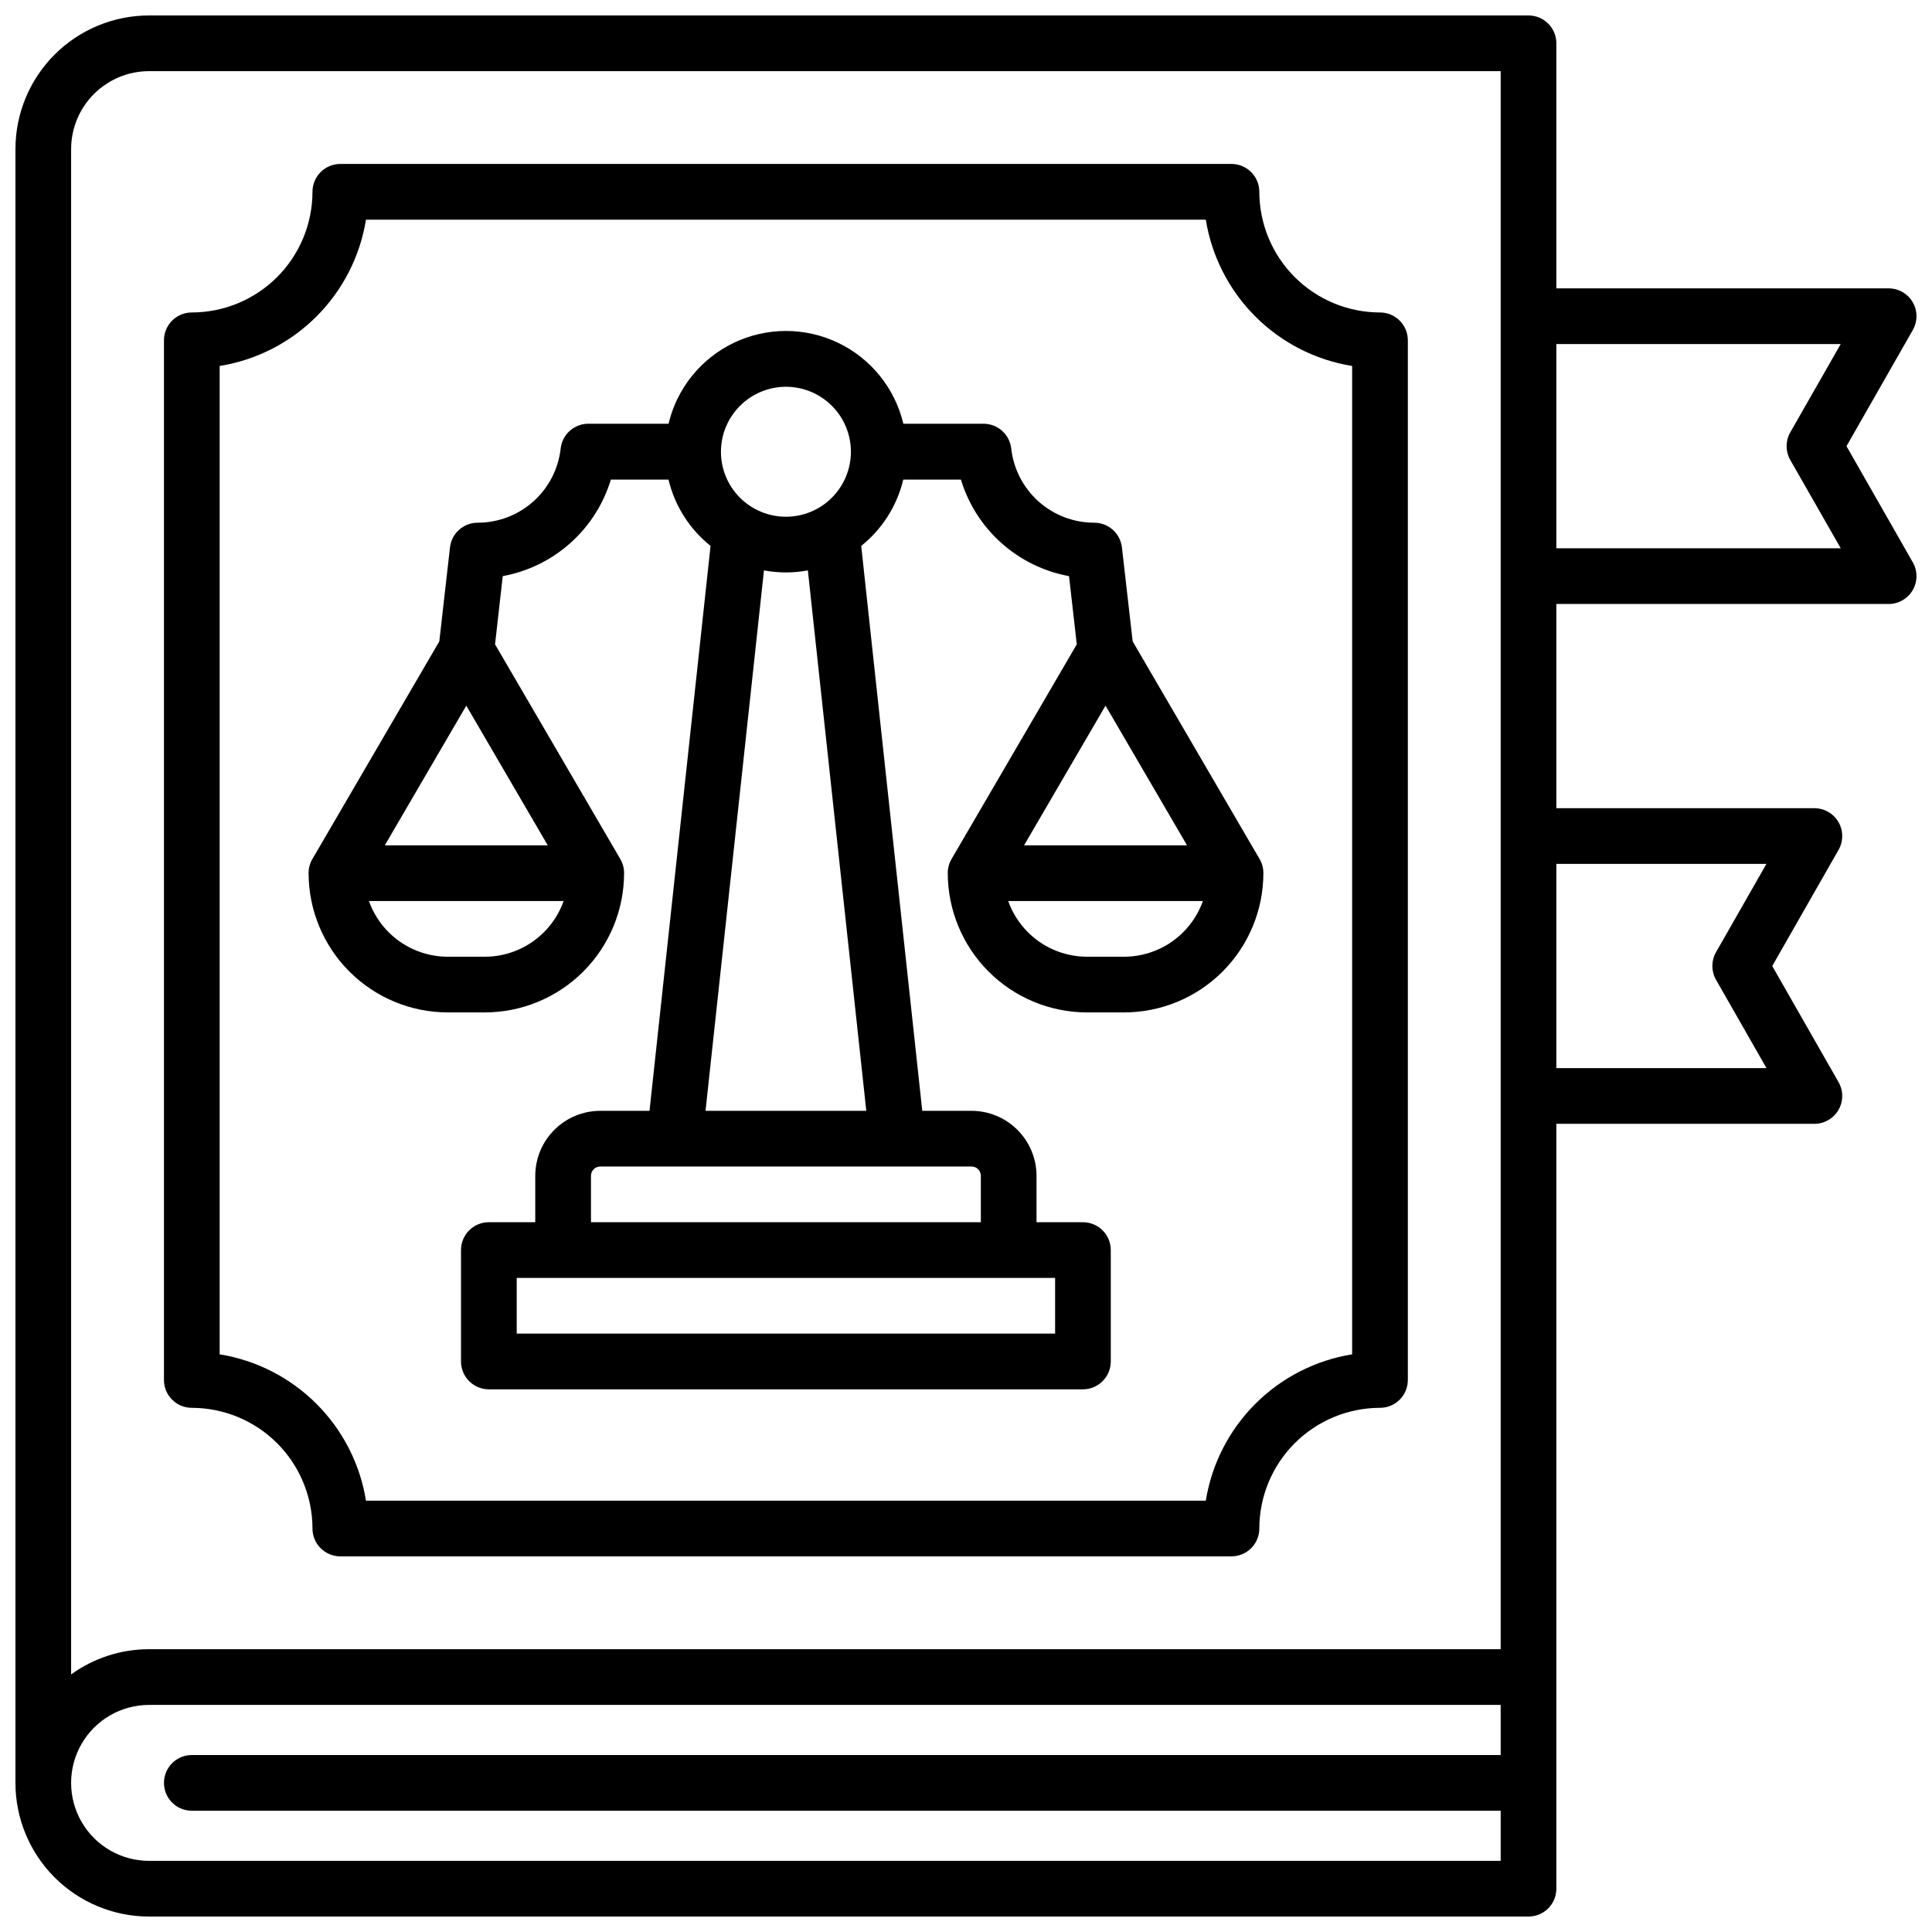
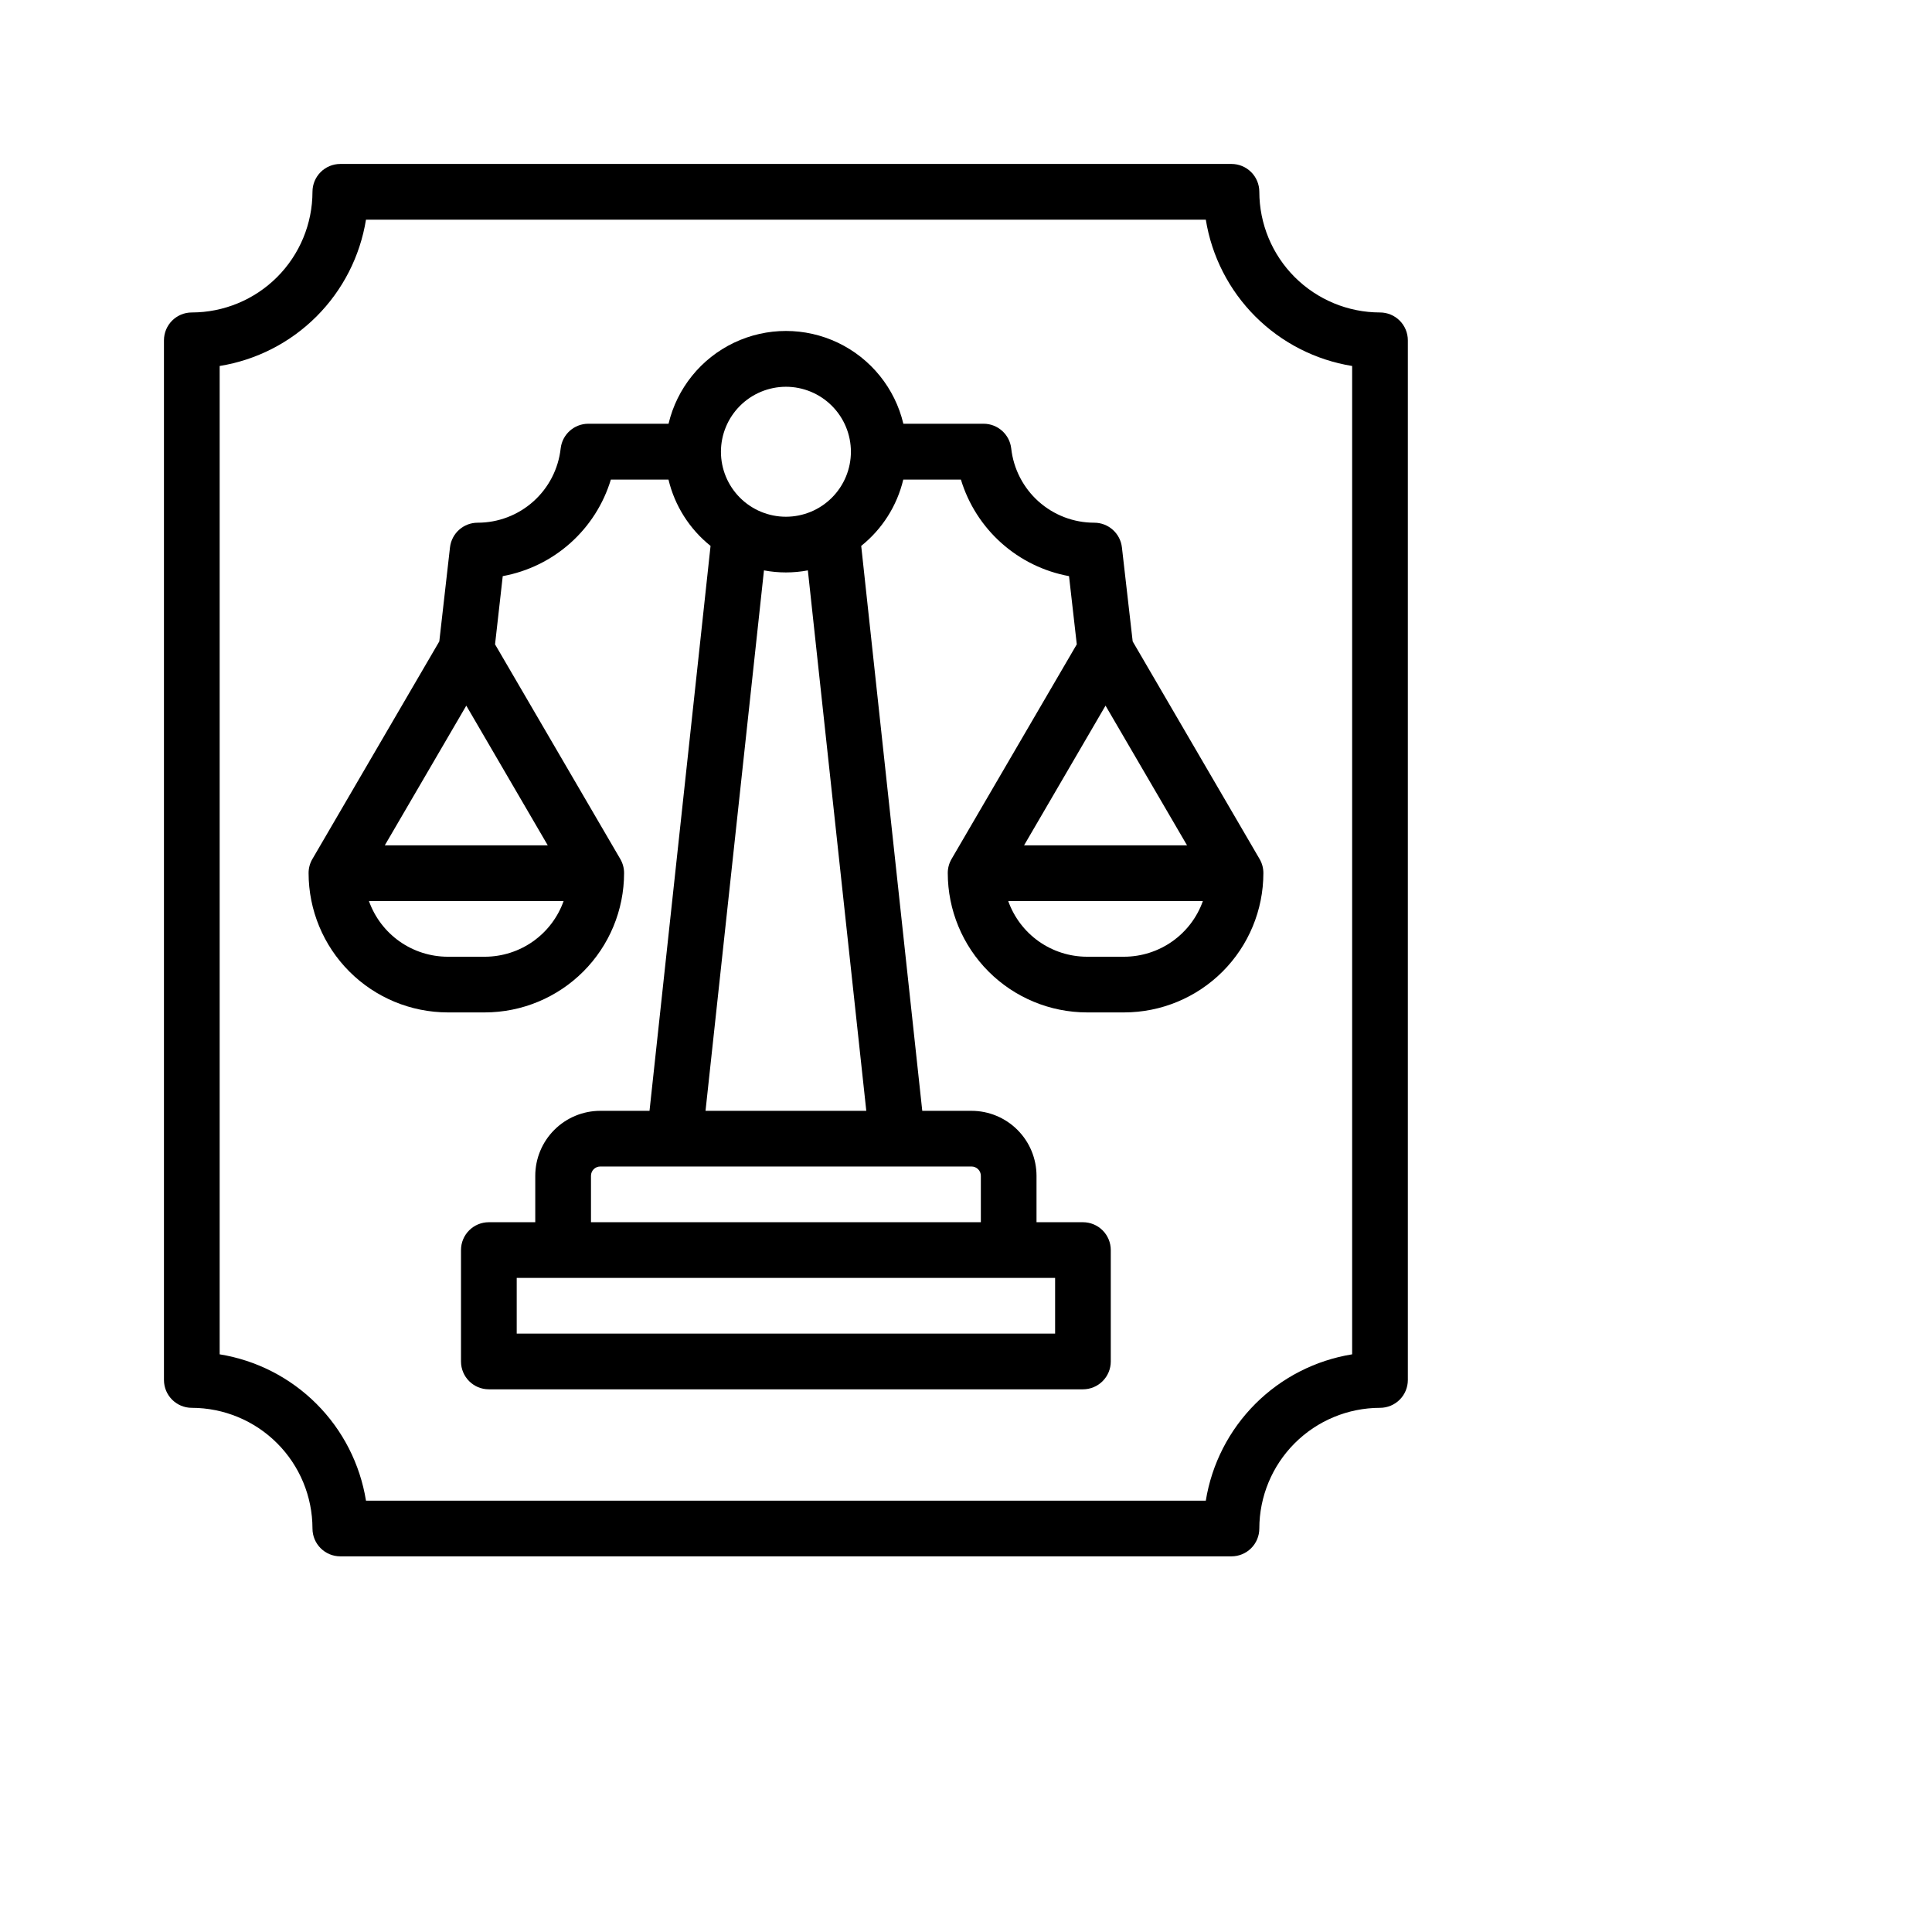
<svg xmlns="http://www.w3.org/2000/svg" width="800px" height="800px" version="1.1" viewBox="144 144 512 512">
  <defs>
    <clipPath id="a">
-       <path d="m148.09 148.09h503.81v503.81h-503.81z" />
-     </clipPath>
+       </clipPath>
  </defs>
  <path d="m194.83 517.09c8.48 0.012 16.609 3.383 22.605 9.379 5.992 5.996 9.367 14.125 9.375 22.602 0 4.078 3.305 7.379 7.383 7.379h236.16c1.957 0 3.832-0.777 5.219-2.16 1.383-1.383 2.16-3.262 2.16-5.219 0.012-8.477 3.383-16.605 9.379-22.602 5.996-5.996 14.125-9.367 22.602-9.379 1.957 0 3.836-0.777 5.219-2.16 1.383-1.383 2.16-3.262 2.16-5.219v-275.52c0-1.957-0.777-3.836-2.16-5.219-1.383-1.387-3.262-2.164-5.219-2.164-8.477-0.008-16.605-3.383-22.602-9.375-5.996-5.996-9.367-14.125-9.379-22.605 0-1.957-0.777-3.832-2.16-5.215-1.387-1.387-3.262-2.164-5.219-2.164h-236.16c-4.078 0-7.383 3.305-7.383 7.379-0.008 8.48-3.383 16.609-9.375 22.605-5.996 5.992-14.125 9.367-22.605 9.375-4.074 0-7.379 3.305-7.379 7.383v275.52c0 4.074 3.305 7.379 7.379 7.379zm7.383-276.1c9.719-1.57 18.695-6.16 25.656-13.121 6.961-6.961 11.551-15.938 13.121-25.656h222.56c1.57 9.719 6.164 18.695 13.125 25.656 6.961 6.961 15.938 11.551 25.656 13.121v261.92c-9.719 1.574-18.695 6.164-25.656 13.125-6.961 6.961-11.555 15.938-13.125 25.656h-222.56c-1.57-9.719-6.16-18.695-13.121-25.656-6.961-6.961-15.938-11.551-25.656-13.125z" />
  <g clip-path="url(#a)">
    <path d="m633.34 262.24 17.574-30.781c1.305-2.281 1.297-5.086-0.02-7.359-1.32-2.273-3.746-3.676-6.375-3.68h-88.07v-64.945c0-1.957-0.777-3.832-2.16-5.219-1.383-1.383-3.262-2.16-5.219-2.16h-365.55c-9.398 0-18.406 3.731-25.051 10.375s-10.375 15.652-10.375 25.051v432.96c0 9.395 3.731 18.402 10.375 25.047 6.644 6.644 15.652 10.375 25.051 10.375h365.55c1.957 0 3.836-0.777 5.219-2.16 1.383-1.383 2.16-3.262 2.16-5.219v-202.7h68.391c2.629-0.008 5.055-1.406 6.375-3.684 1.316-2.273 1.324-5.078 0.02-7.359l-17.574-30.777 17.574-30.781c1.305-2.285 1.297-5.09-0.023-7.363-1.32-2.277-3.75-3.676-6.383-3.676h-68.379v-54.121h88.07c2.629-0.004 5.055-1.406 6.375-3.68 1.316-2.277 1.324-5.078 0.02-7.359zm-91.648 346.86h-346.86c-4.074 0-7.379 3.305-7.379 7.383 0 4.074 3.305 7.379 7.379 7.379h346.86v13.285h-358.18c-7.383 0-14.207-3.941-17.898-10.332-3.691-6.394-3.691-14.273 0-20.664 3.691-6.394 10.516-10.332 17.898-10.332h358.18zm0-28.043h-358.18c-7.422-0.004-14.652 2.332-20.664 6.684v-404.22c0-5.481 2.176-10.738 6.051-14.613s9.133-6.051 14.613-6.051h358.18zm70.434-208.12-13.363 23.402c-1.297 2.266-1.297 5.051 0 7.32l13.371 23.398h-55.684v-54.121zm6.316-107.04 13.371 23.398h-75.363v-54.121h75.355l-13.363 23.402c-1.297 2.266-1.297 5.055 0 7.32z" />
  </g>
  <path d="m262.65 412.3h9.84c9.781-0.012 19.16-3.902 26.078-10.82 6.918-6.918 10.809-16.297 10.82-26.078 0.008-1.305-0.332-2.59-0.984-3.719l-33.211-56.926 2.039-18.074c6.664-1.223 12.867-4.254 17.922-8.77 5.055-4.512 8.766-10.332 10.73-16.816h15.273c1.656 6.938 5.582 13.121 11.148 17.574l-16.176 149.71h-13.059c-4.566 0.004-8.941 1.82-12.172 5.051-3.227 3.227-5.043 7.602-5.047 12.168v12.301h-12.301c-4.078 0-7.379 3.305-7.379 7.379v29.52c0 4.078 3.301 7.383 7.379 7.383h157.44c1.957 0 3.832-0.777 5.219-2.164 1.383-1.383 2.16-3.258 2.16-5.219v-29.52c0-1.957-0.777-3.832-2.16-5.219-1.387-1.383-3.262-2.16-5.219-2.16h-12.301v-12.301c-0.008-4.566-1.82-8.941-5.051-12.168-3.227-3.231-7.606-5.047-12.172-5.051h-13.055l-16.18-149.71c5.57-4.453 9.492-10.637 11.148-17.574h15.273c1.965 6.484 5.68 12.305 10.734 16.816 5.055 4.516 11.254 7.547 17.918 8.77l2.055 18.074-33.207 56.926c-0.652 1.129-0.992 2.414-0.984 3.719 0.016 9.781 3.906 19.16 10.824 26.078 6.918 6.918 16.293 10.809 26.078 10.82h9.84c9.781-0.008 19.16-3.898 26.078-10.816 6.918-6.918 10.812-16.297 10.82-26.082 0.008-1.305-0.328-2.59-0.984-3.719l-33.652-57.703-2.852-24.914c-0.426-3.727-3.582-6.543-7.332-6.543-5.449 0.004-10.703-2.004-14.766-5.633-4.059-3.633-6.637-8.633-7.238-14.047-0.426-3.731-3.578-6.543-7.328-6.547h-21.254c-2.234-9.402-8.605-17.293-17.324-21.461-8.723-4.168-18.859-4.168-27.582 0s-15.09 12.059-17.324 21.461h-21.254c-3.754 0.004-6.906 2.816-7.332 6.547-0.602 5.414-3.176 10.414-7.238 14.047-4.059 3.629-9.316 5.637-14.762 5.633-3.754 0-6.906 2.816-7.332 6.543l-2.832 24.914-33.652 57.703h-0.004c-0.652 1.129-0.992 2.414-0.984 3.719 0.012 9.777 3.898 19.148 10.809 26.066 6.906 6.918 16.277 10.812 26.055 10.832zm179.25-14.762h-9.84v0.004c-4.578-0.008-9.039-1.43-12.777-4.07-3.734-2.644-6.562-6.379-8.094-10.691h51.59c-1.531 4.316-4.363 8.047-8.102 10.691-3.738 2.641-8.199 4.062-12.777 4.07zm-4.922-66.539 21.598 37.02-43.188 0.004zm-13.363 151.66v14.762l-142.68-0.004v-14.758zm-22.141-29.52v-0.004c0.652 0 1.281 0.262 1.742 0.723 0.461 0.461 0.719 1.086 0.719 1.738v12.301h-103.32v-12.301c0-1.359 1.102-2.461 2.461-2.461zm-27.898-14.762h-42.605l15.488-143.22c3.844 0.723 7.789 0.723 11.633 0zm-21.301-191.88c4.566 0 8.949 1.816 12.176 5.047 3.231 3.227 5.047 7.609 5.047 12.176s-1.816 8.945-5.047 12.176c-3.227 3.231-7.609 5.043-12.176 5.043-4.566 0-8.945-1.812-12.176-5.043-3.231-3.231-5.043-7.609-5.043-12.176 0.004-4.566 1.82-8.941 5.051-12.172 3.227-3.227 7.602-5.043 12.168-5.051zm-84.703 84.508 21.59 37.02h-43.188zm25.789 51.777h0.004c-1.531 4.312-4.359 8.047-8.098 10.691-3.734 2.641-8.199 4.062-12.773 4.07h-9.84c-4.578-0.008-9.043-1.43-12.781-4.07-3.738-2.644-6.566-6.375-8.102-10.691z" />
</svg>